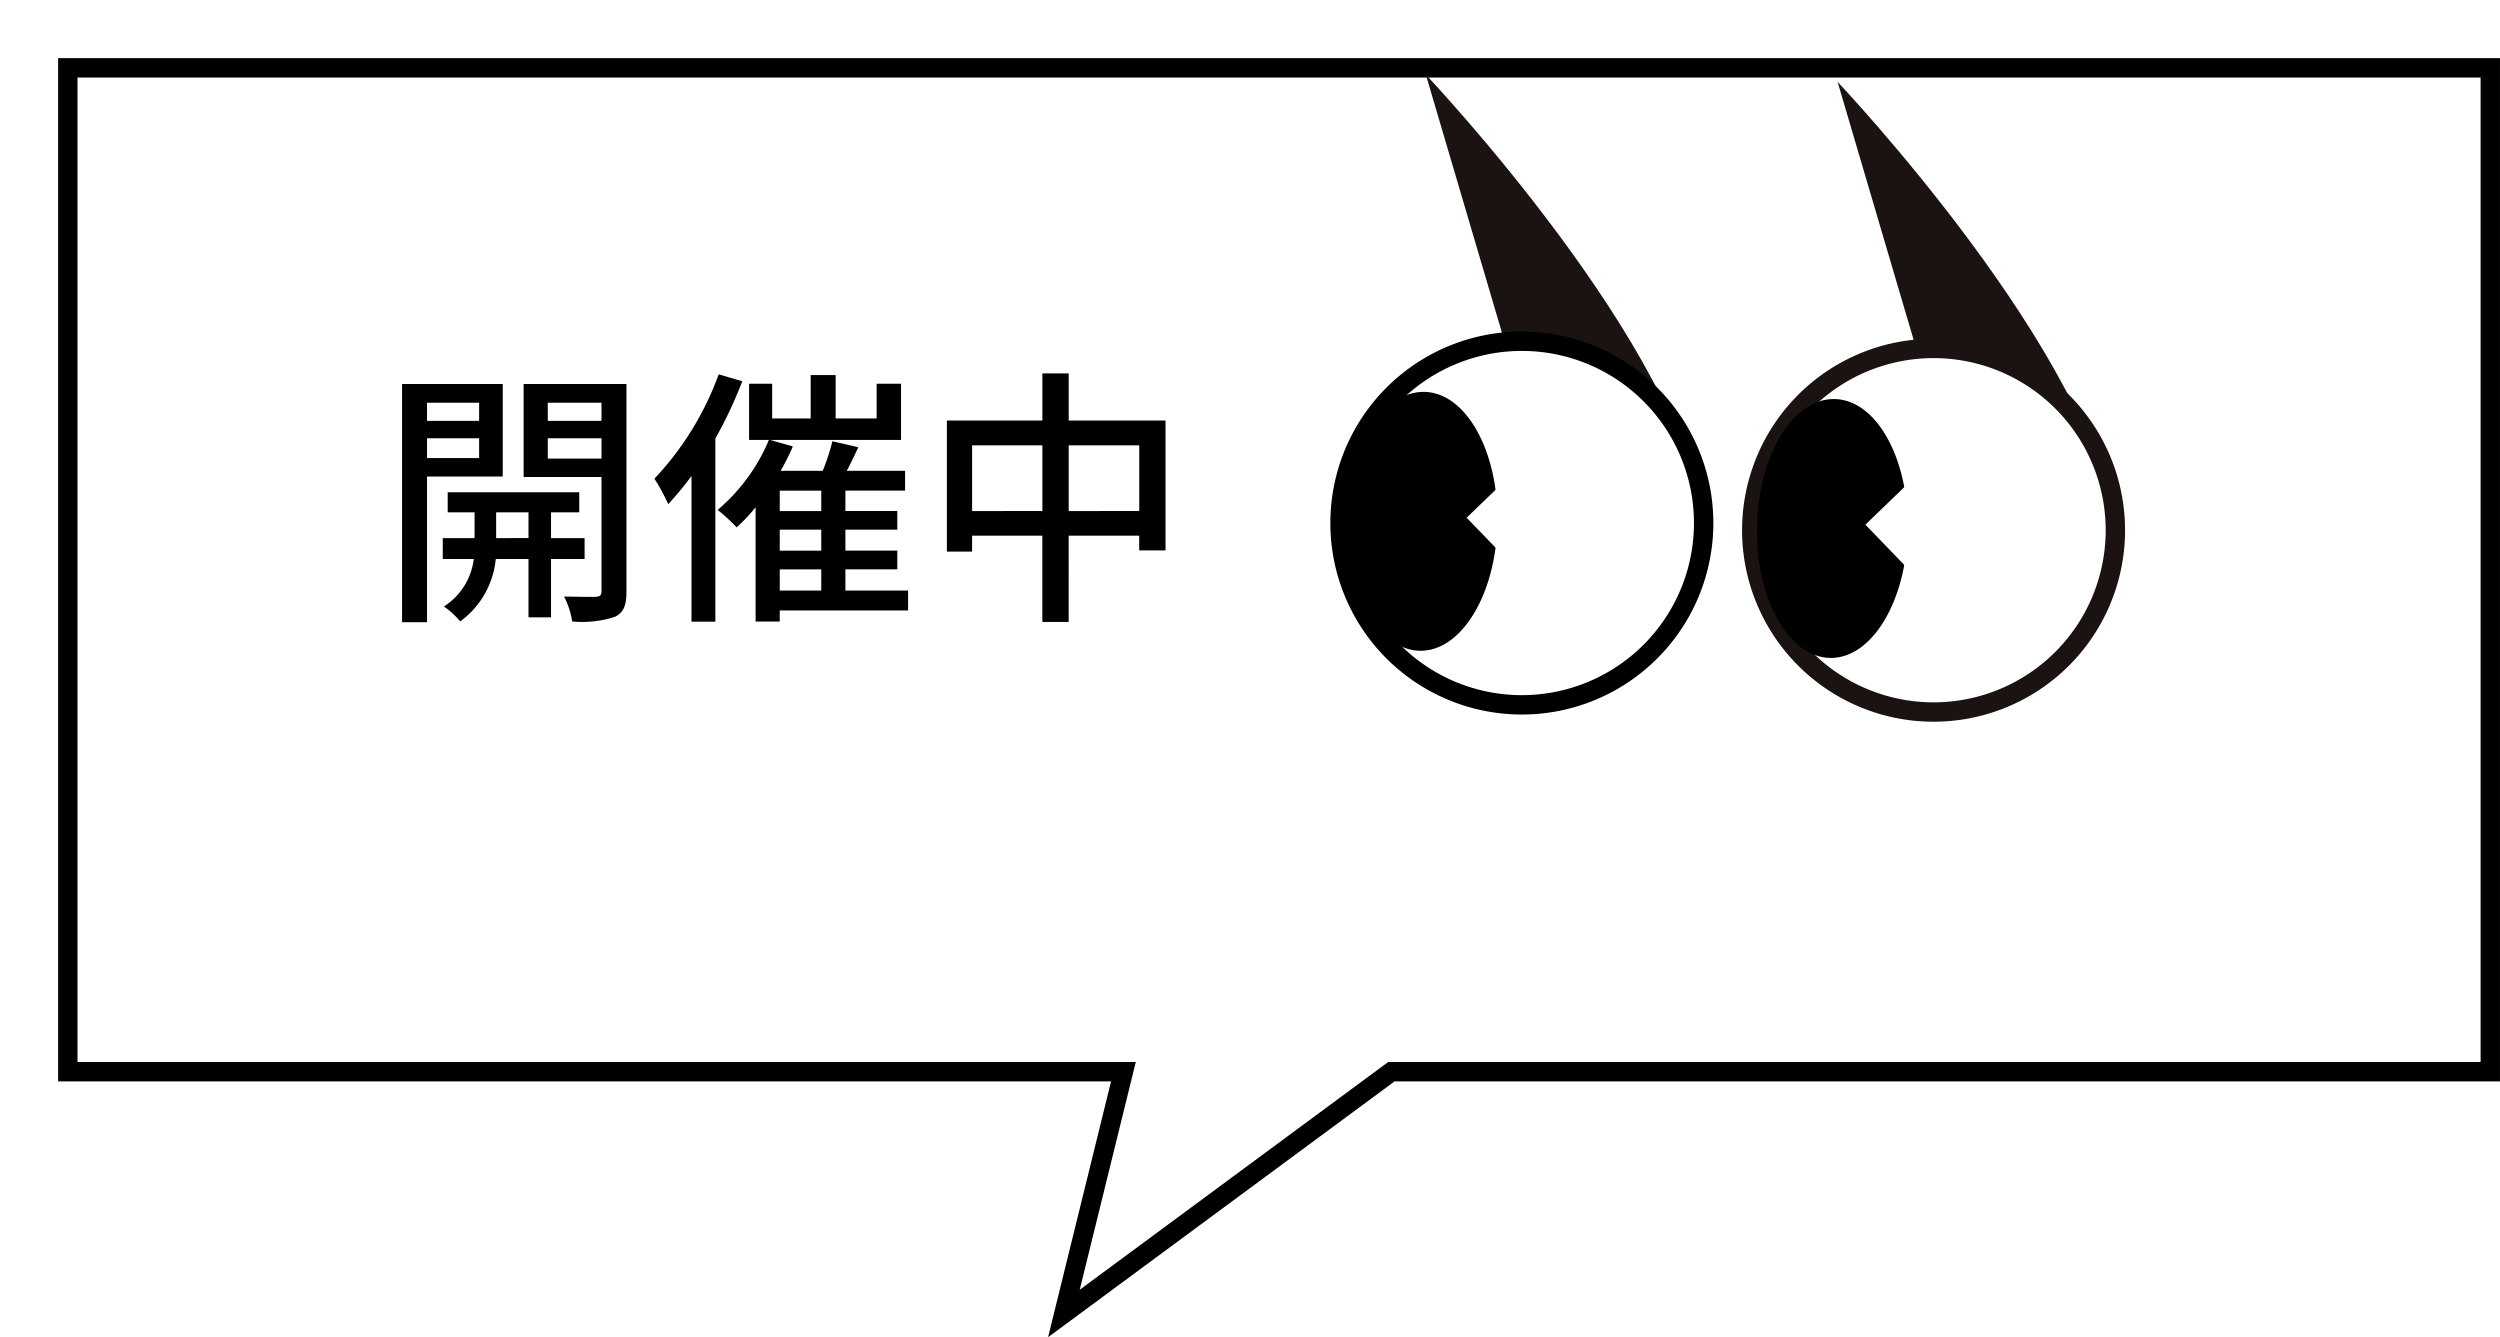
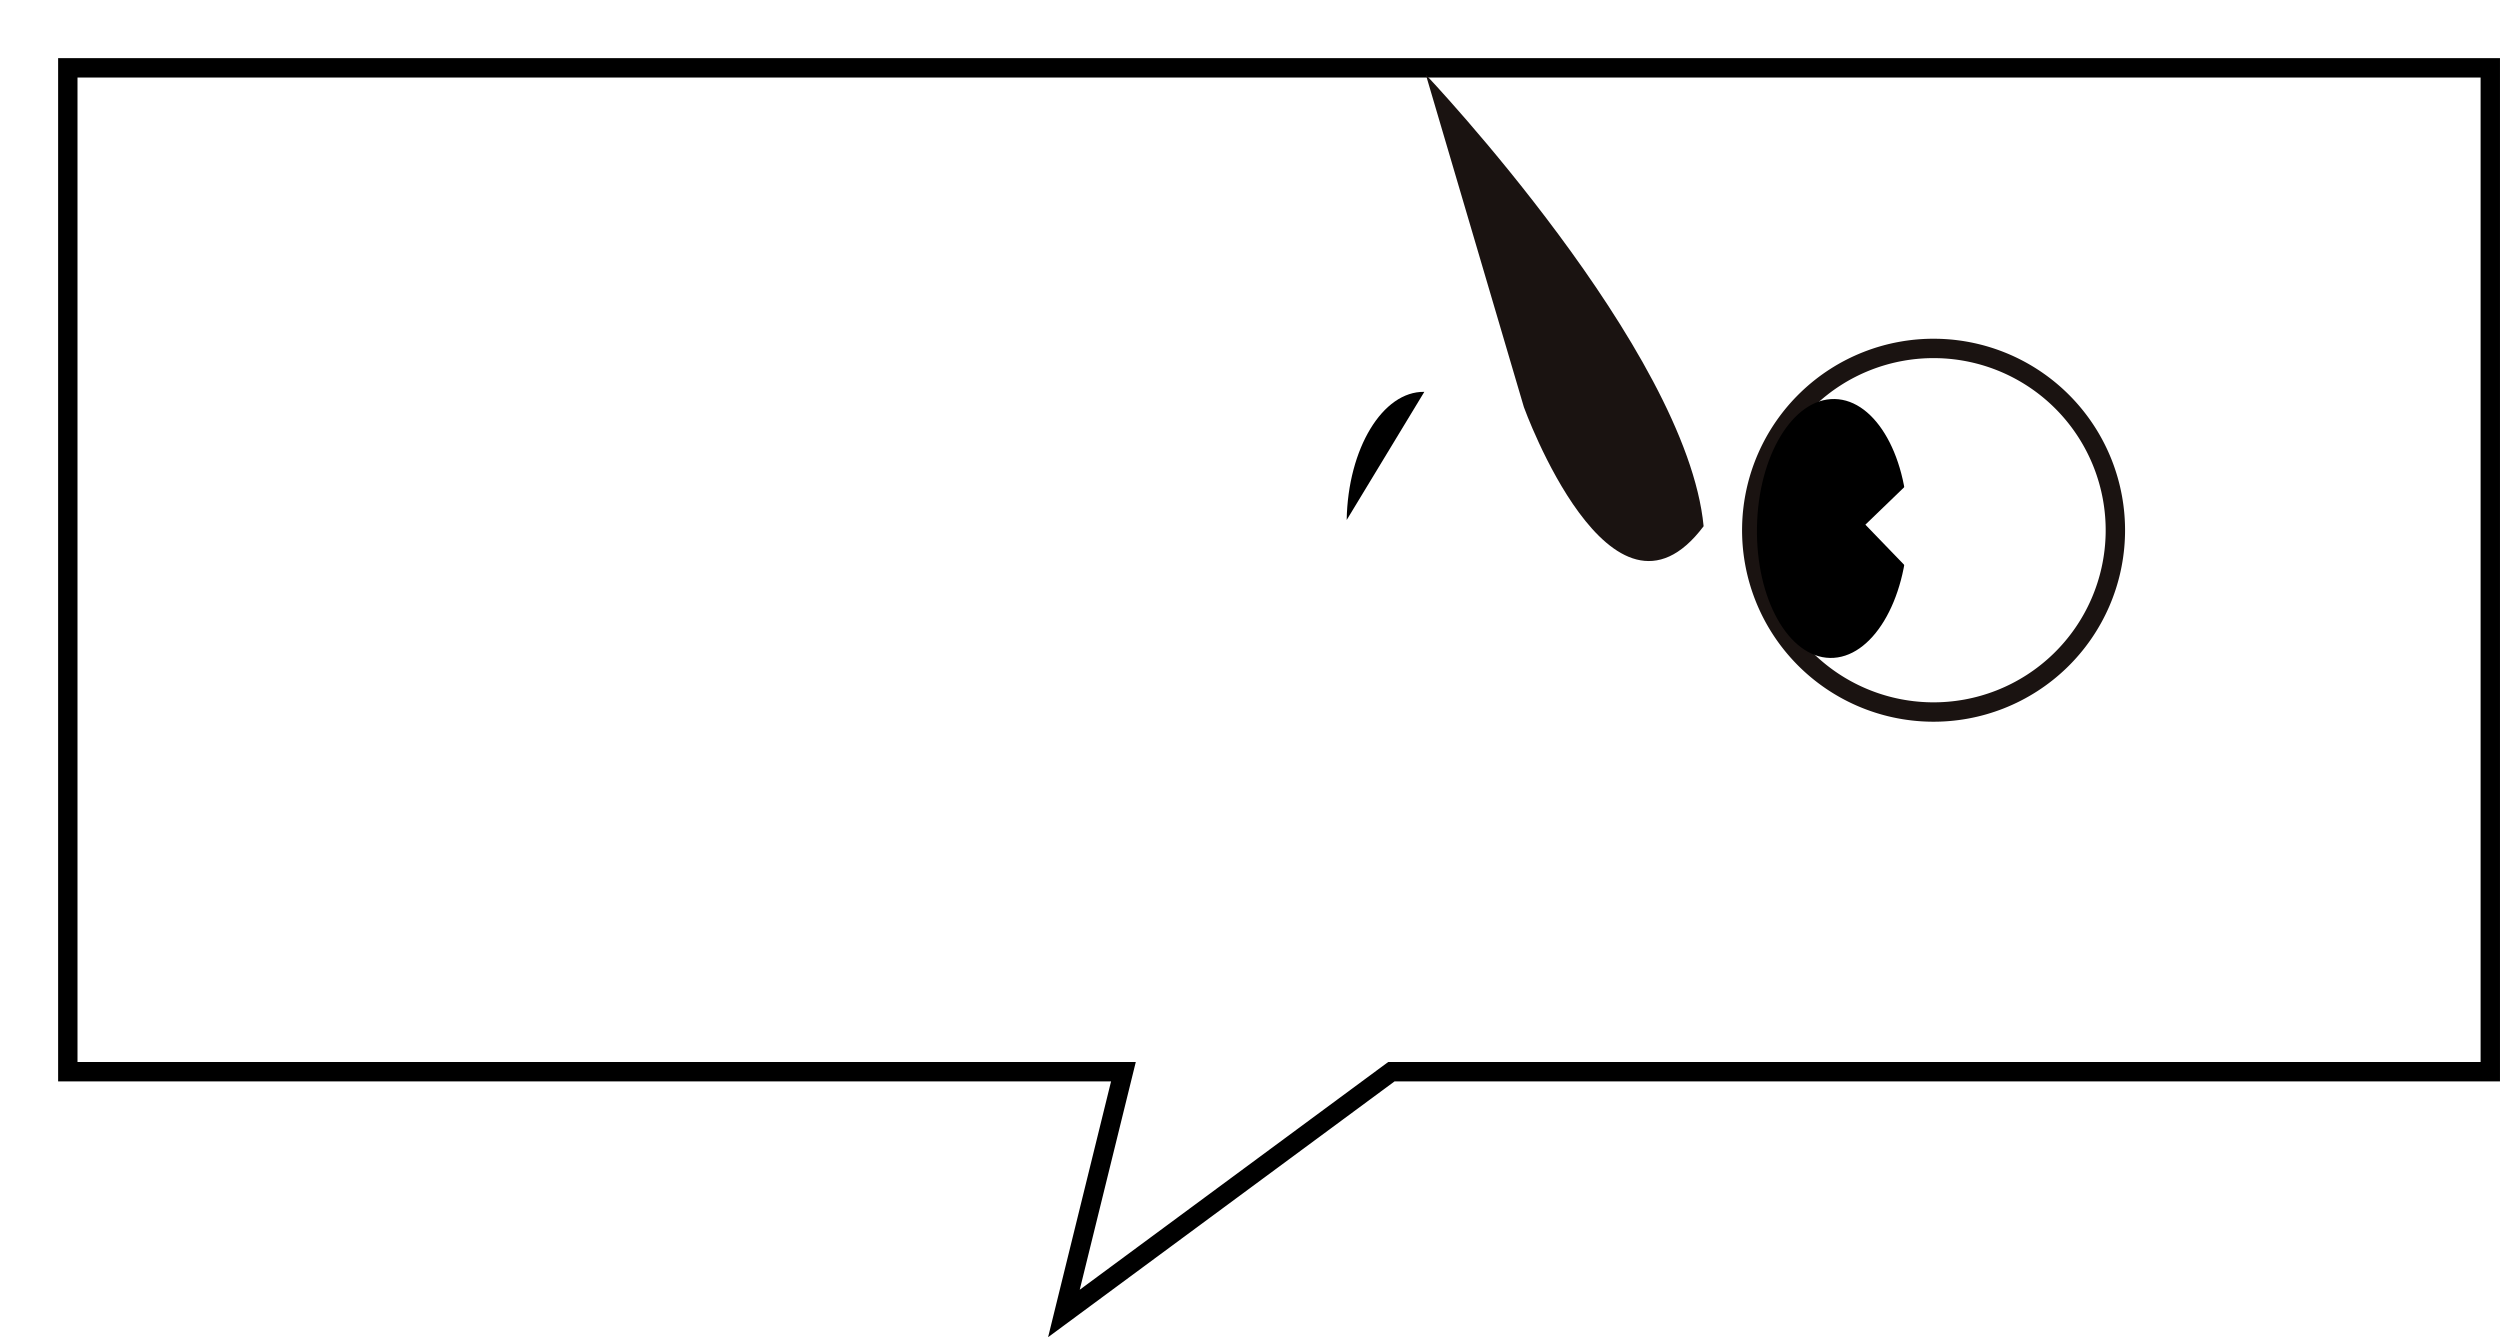
<svg xmlns="http://www.w3.org/2000/svg" width="129" height="69" viewBox="0 0 129 69">
  <defs>
    <filter id="合体_28" x="0" y="0" width="129" height="69" filterUnits="userSpaceOnUse">
      <feOffset dx="3" dy="3" input="SourceAlpha" />
      <feGaussianBlur result="blur" />
      <feFlood flood-color="#f7ee34" />
      <feComposite operator="in" in2="blur" />
      <feComposite in="SourceGraphic" />
    </filter>
  </defs>
  <g id="グループ_207691" data-name="グループ 207691" transform="translate(-986.911 -727)">
    <g id="吹き出し" transform="translate(987 727)">
      <g transform="matrix(1, 0, 0, 1, -0.09, 0)" filter="url(#合体_28)">
        <g id="合体_28-2" data-name="合体 28" transform="translate(0)" fill="#fff">
          <path d="M 51.898 64.776 L 54.818 52.919 L 54.97 52.299 L 54.332 52.299 L 0.5 52.299 L 0.5 0.5 L 125.5 0.5 L 125.5 52.299 L 68.961 52.299 L 68.796 52.299 L 68.664 52.397 L 51.898 64.776 Z" stroke="none" />
          <path d="M 52.715 63.551 L 68.632 51.799 L 125 51.799 L 125 1 L 1 1 L 1 51.799 L 55.608 51.799 L 52.715 63.551 M 51.082 66 L 54.332 52.799 L -0 52.799 L -0 0 L 126 0 L 126 52.799 L 68.961 52.799 L 51.082 66 Z" stroke="none" fill="#000" />
        </g>
      </g>
-       <path id="パス_126663" data-name="パス 126663" d="M11.722,5.78v.938H9.034V5.78ZM9.034,8.636V7.614h2.688V8.636Zm3.906.952V4.814H7.746V17.106H9.034V9.588ZM12.6,12.766v-1.33H14.27v1.33Zm4.564,1.078V12.766H15.432v-1.33h1.456V10.4H10.1v1.036h1.386v1.33H9.846v1.078h1.6a3.391,3.391,0,0,1-1.54,2.45,4.432,4.432,0,0,1,.84.77,4.51,4.51,0,0,0,1.834-3.22H14.27v3.01h1.162v-3.01Zm-1.9-5.18V7.614h2.772v1.05ZM18.036,5.78v.938H15.264V5.78Zm1.288-.966H14.018v4.8h4.018V15.5c0,.21-.07.28-.28.294s-.938,0-1.652-.014a4.2,4.2,0,0,1,.42,1.288,5.51,5.51,0,0,0,2.2-.238c.462-.224.6-.6.6-1.316Zm4.76-.5A15.561,15.561,0,0,1,20.766,9.7a10.13,10.13,0,0,1,.714,1.316,16.248,16.248,0,0,0,1.2-1.456v7.518h1.232V7.628A22.6,22.6,0,0,0,25.3,4.674Zm3.15,10.066h2.142v1.092H27.234Zm2.142-3.01H27.234v-1.05h2.142Zm0,2.044H27.234V12.332h2.142Zm4.48,2.058H30.622V14.376H33.3V13.41H30.622V12.332H33.3v-.966H30.622v-1.05H33.7V9.294h-3.01c.21-.378.406-.812.6-1.218L29.95,7.768a10.194,10.194,0,0,1-.5,1.526h-2.17a11.75,11.75,0,0,0,.63-1.26L26.73,7.7h6.762V4.8h-1.26V6.592H30.118V4.352H28.83v2.24H26.842V4.8h-1.19V7.7h1.022a9.545,9.545,0,0,1-2.646,3.612,8.775,8.775,0,0,1,.98.9,8.75,8.75,0,0,0,.98-1.036v5.894h1.246V16.5h6.622Zm8.288-4.1V7.978h3.64v3.388Zm-4.984,0V7.978h3.626v3.388ZM42.144,6.7V4.268H40.786V6.7H35.858v6.762h1.3V12.64h3.626v4.452h1.358V12.64h3.64V13.4h1.358V6.7Z" transform="translate(12.912 15)" />
    </g>
    <g id="グループ_207688" data-name="グループ 207688" transform="translate(1095.9 763.903) rotate(-179)">
      <g id="グループ_100606" data-name="グループ 100606" transform="translate(0 0)">
        <g id="グループ_100604" data-name="グループ 100604" transform="translate(21.249 0)">
          <path id="パス_123313" data-name="パス 123313" d="M9.38,7.829l5.358,17.064S1.033,10.932,0,1.846C4.656-4.579,9.38,7.829,9.38,7.829Z" transform="translate(0 7.534)" fill="#1a1311" />
-           <path id="パス_123555" data-name="パス 123555" d="M9.381,18.762A9.381,9.381,0,1,0,0,9.381,9.381,9.381,0,0,0,9.381,18.762Z" fill="#fff" stroke="#000" stroke-width="1" />
        </g>
        <g id="グループ_100605" data-name="グループ 100605" transform="translate(0 0)">
-           <path id="パス_123314" data-name="パス 123314" d="M9.383,7.829l5.355,17.064S1.036,10.932,0,1.846C4.656-4.579,9.383,7.829,9.383,7.829Z" transform="translate(0 7.534)" fill="#1a1311" />
          <path id="パス_123552" data-name="パス 123552" d="M9.381,18.762A9.381,9.381,0,1,0,0,9.381,9.381,9.381,0,0,0,9.381,18.762Z" transform="translate(0.001 0)" fill="#fff" stroke="#1a1311" stroke-width="1" />
        </g>
      </g>
      <path id="パス_123554" data-name="パス 123554" d="M3.89,13.362c2.148,0,3.89-2.991,3.89-6.681S6.039,0,3.89,0,0,2.991,0,6.681,1.742,13.362,3.89,13.362Z" transform="translate(10.716 2.699)" />
-       <path id="パス_123553" data-name="パス 123553" d="M3.89,13.362c2.148,0,3.89-2.991,3.89-6.681S6.039,0,3.89,0,0,2.991,0,6.681,1.742,13.362,3.89,13.362Z" transform="translate(31.89 2.699)" />
+       <path id="パス_123553" data-name="パス 123553" d="M3.89,13.362c2.148,0,3.89-2.991,3.89-6.681Z" transform="translate(31.89 2.699)" />
      <path id="パス_123315" data-name="パス 123315" d="M.461,4.838,2.65,2.65,0,0Z" transform="translate(10.255 6.956)" fill="#fff" />
      <path id="パス_123316" data-name="パス 123316" d="M.461,4.838,2.65,2.65,0,0Z" transform="translate(30.833 6.956)" fill="#fff" />
    </g>
  </g>
</svg>